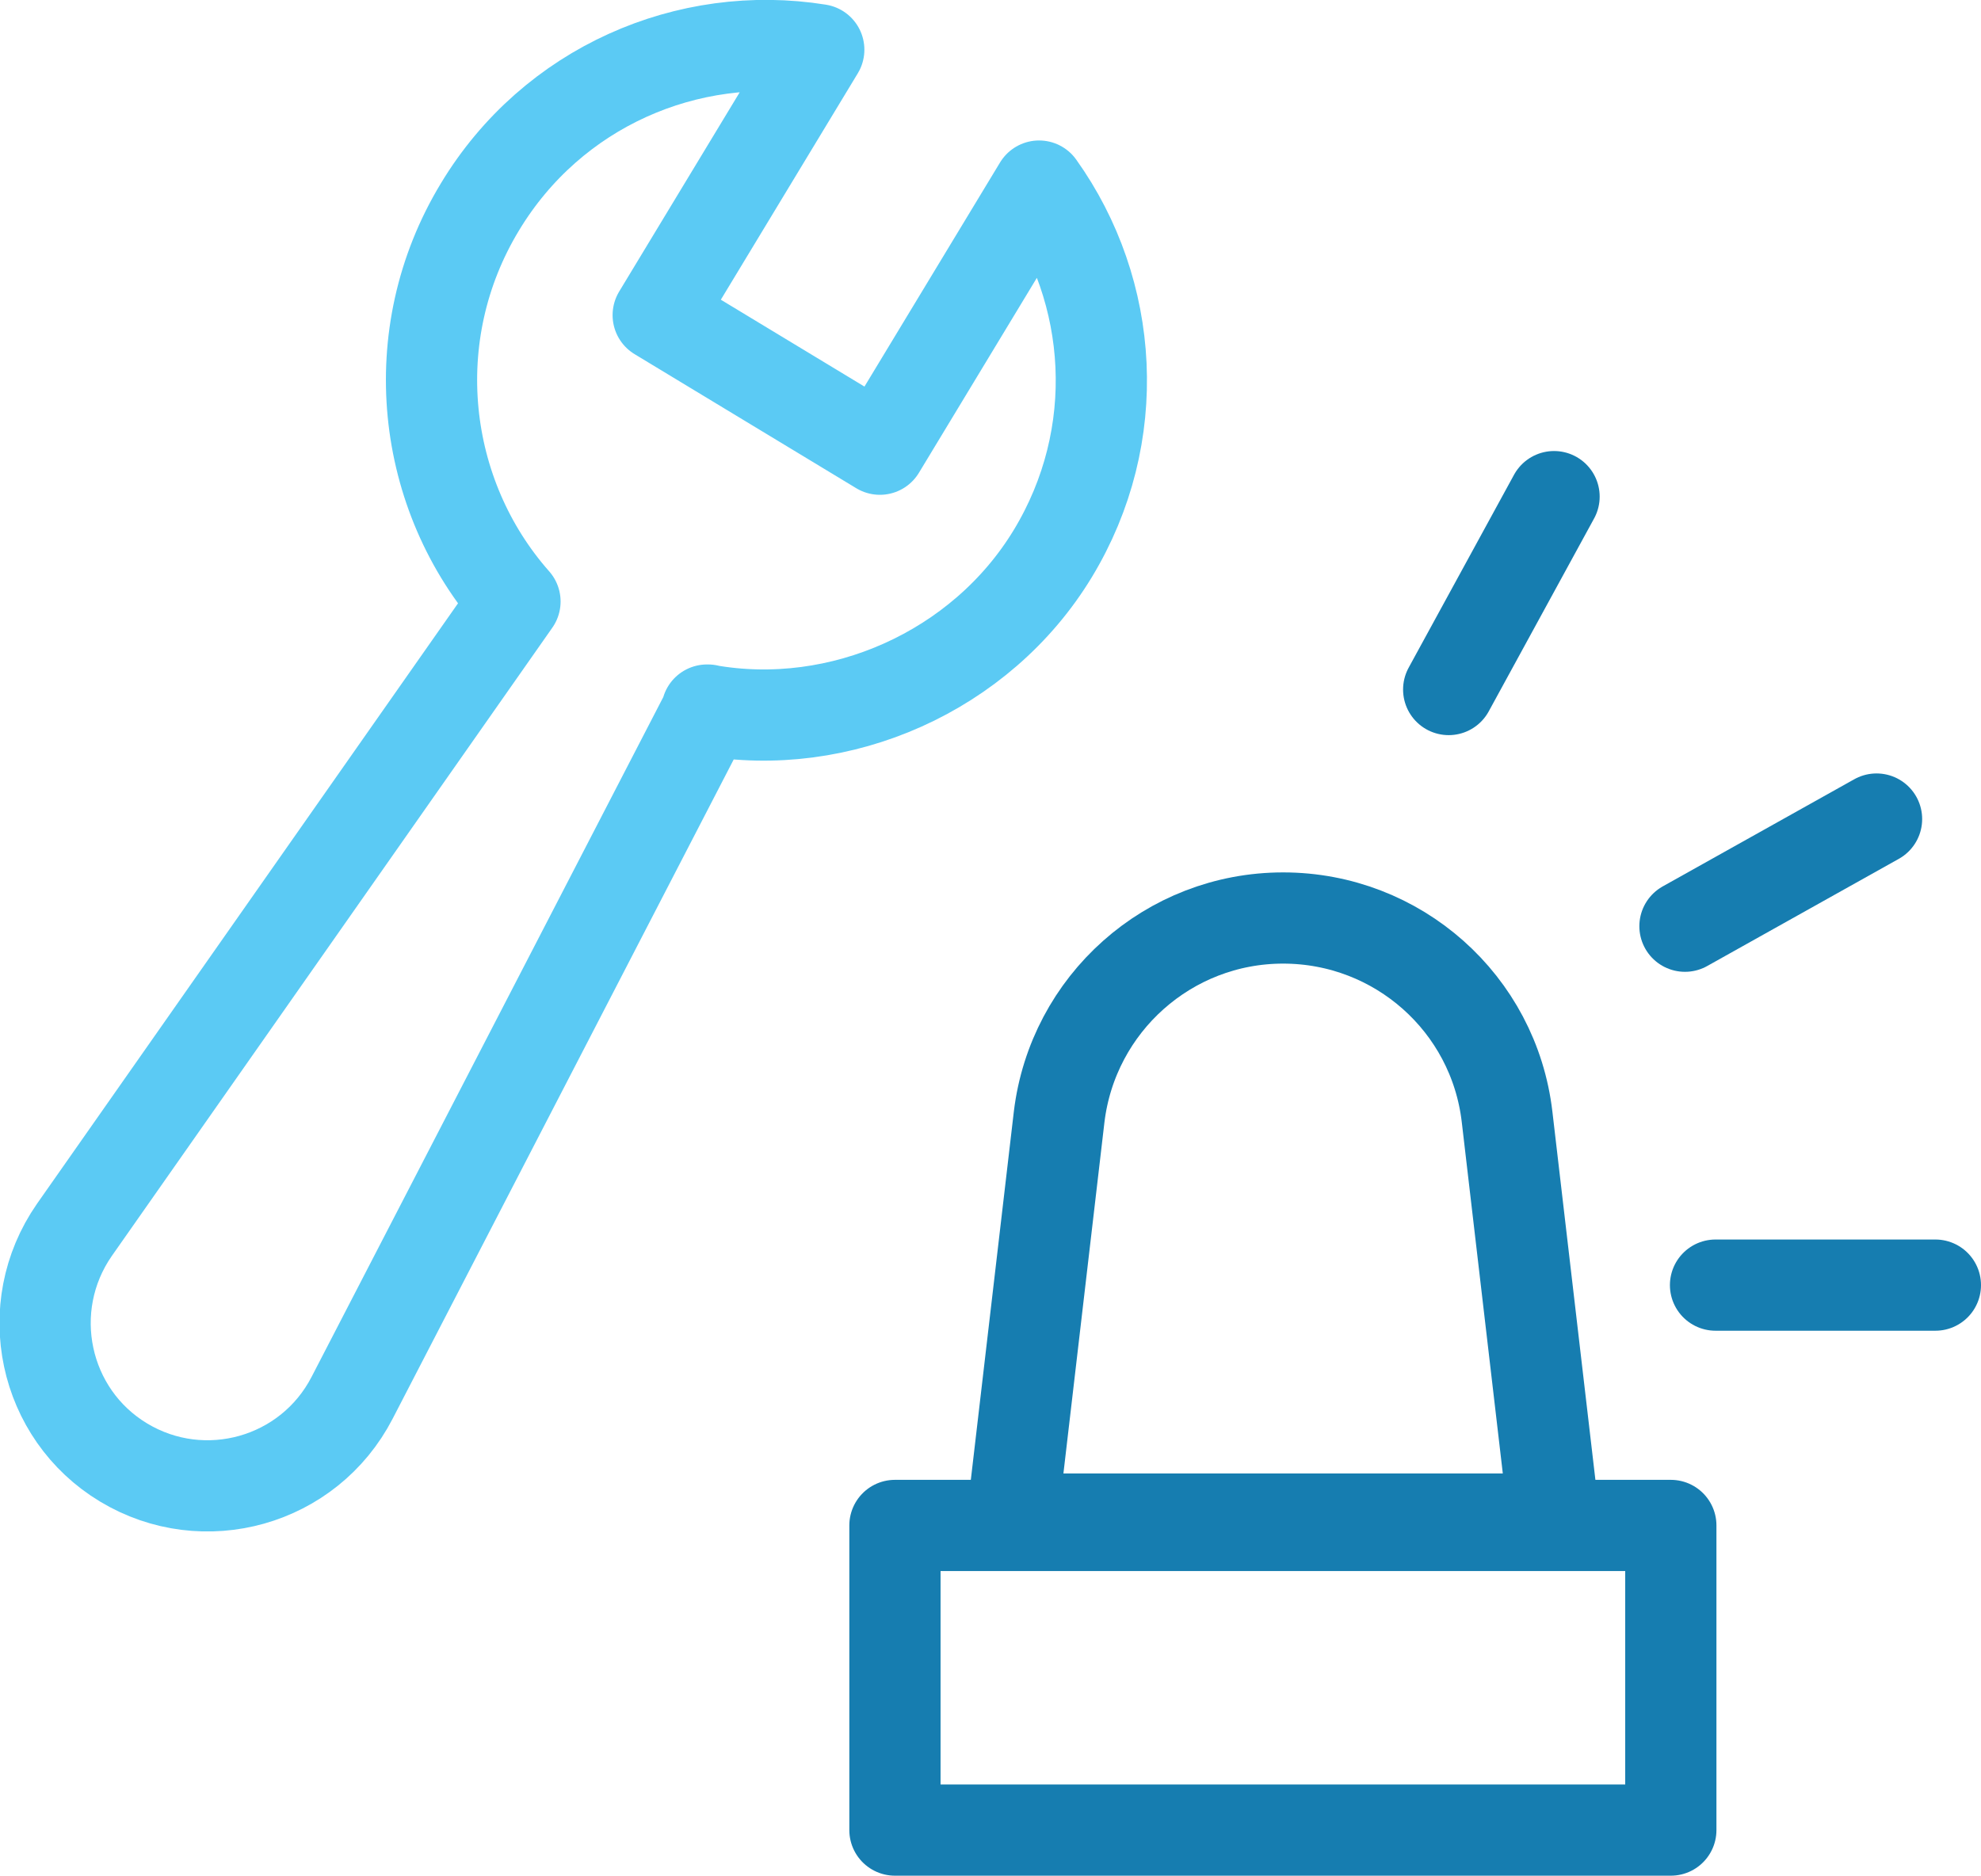
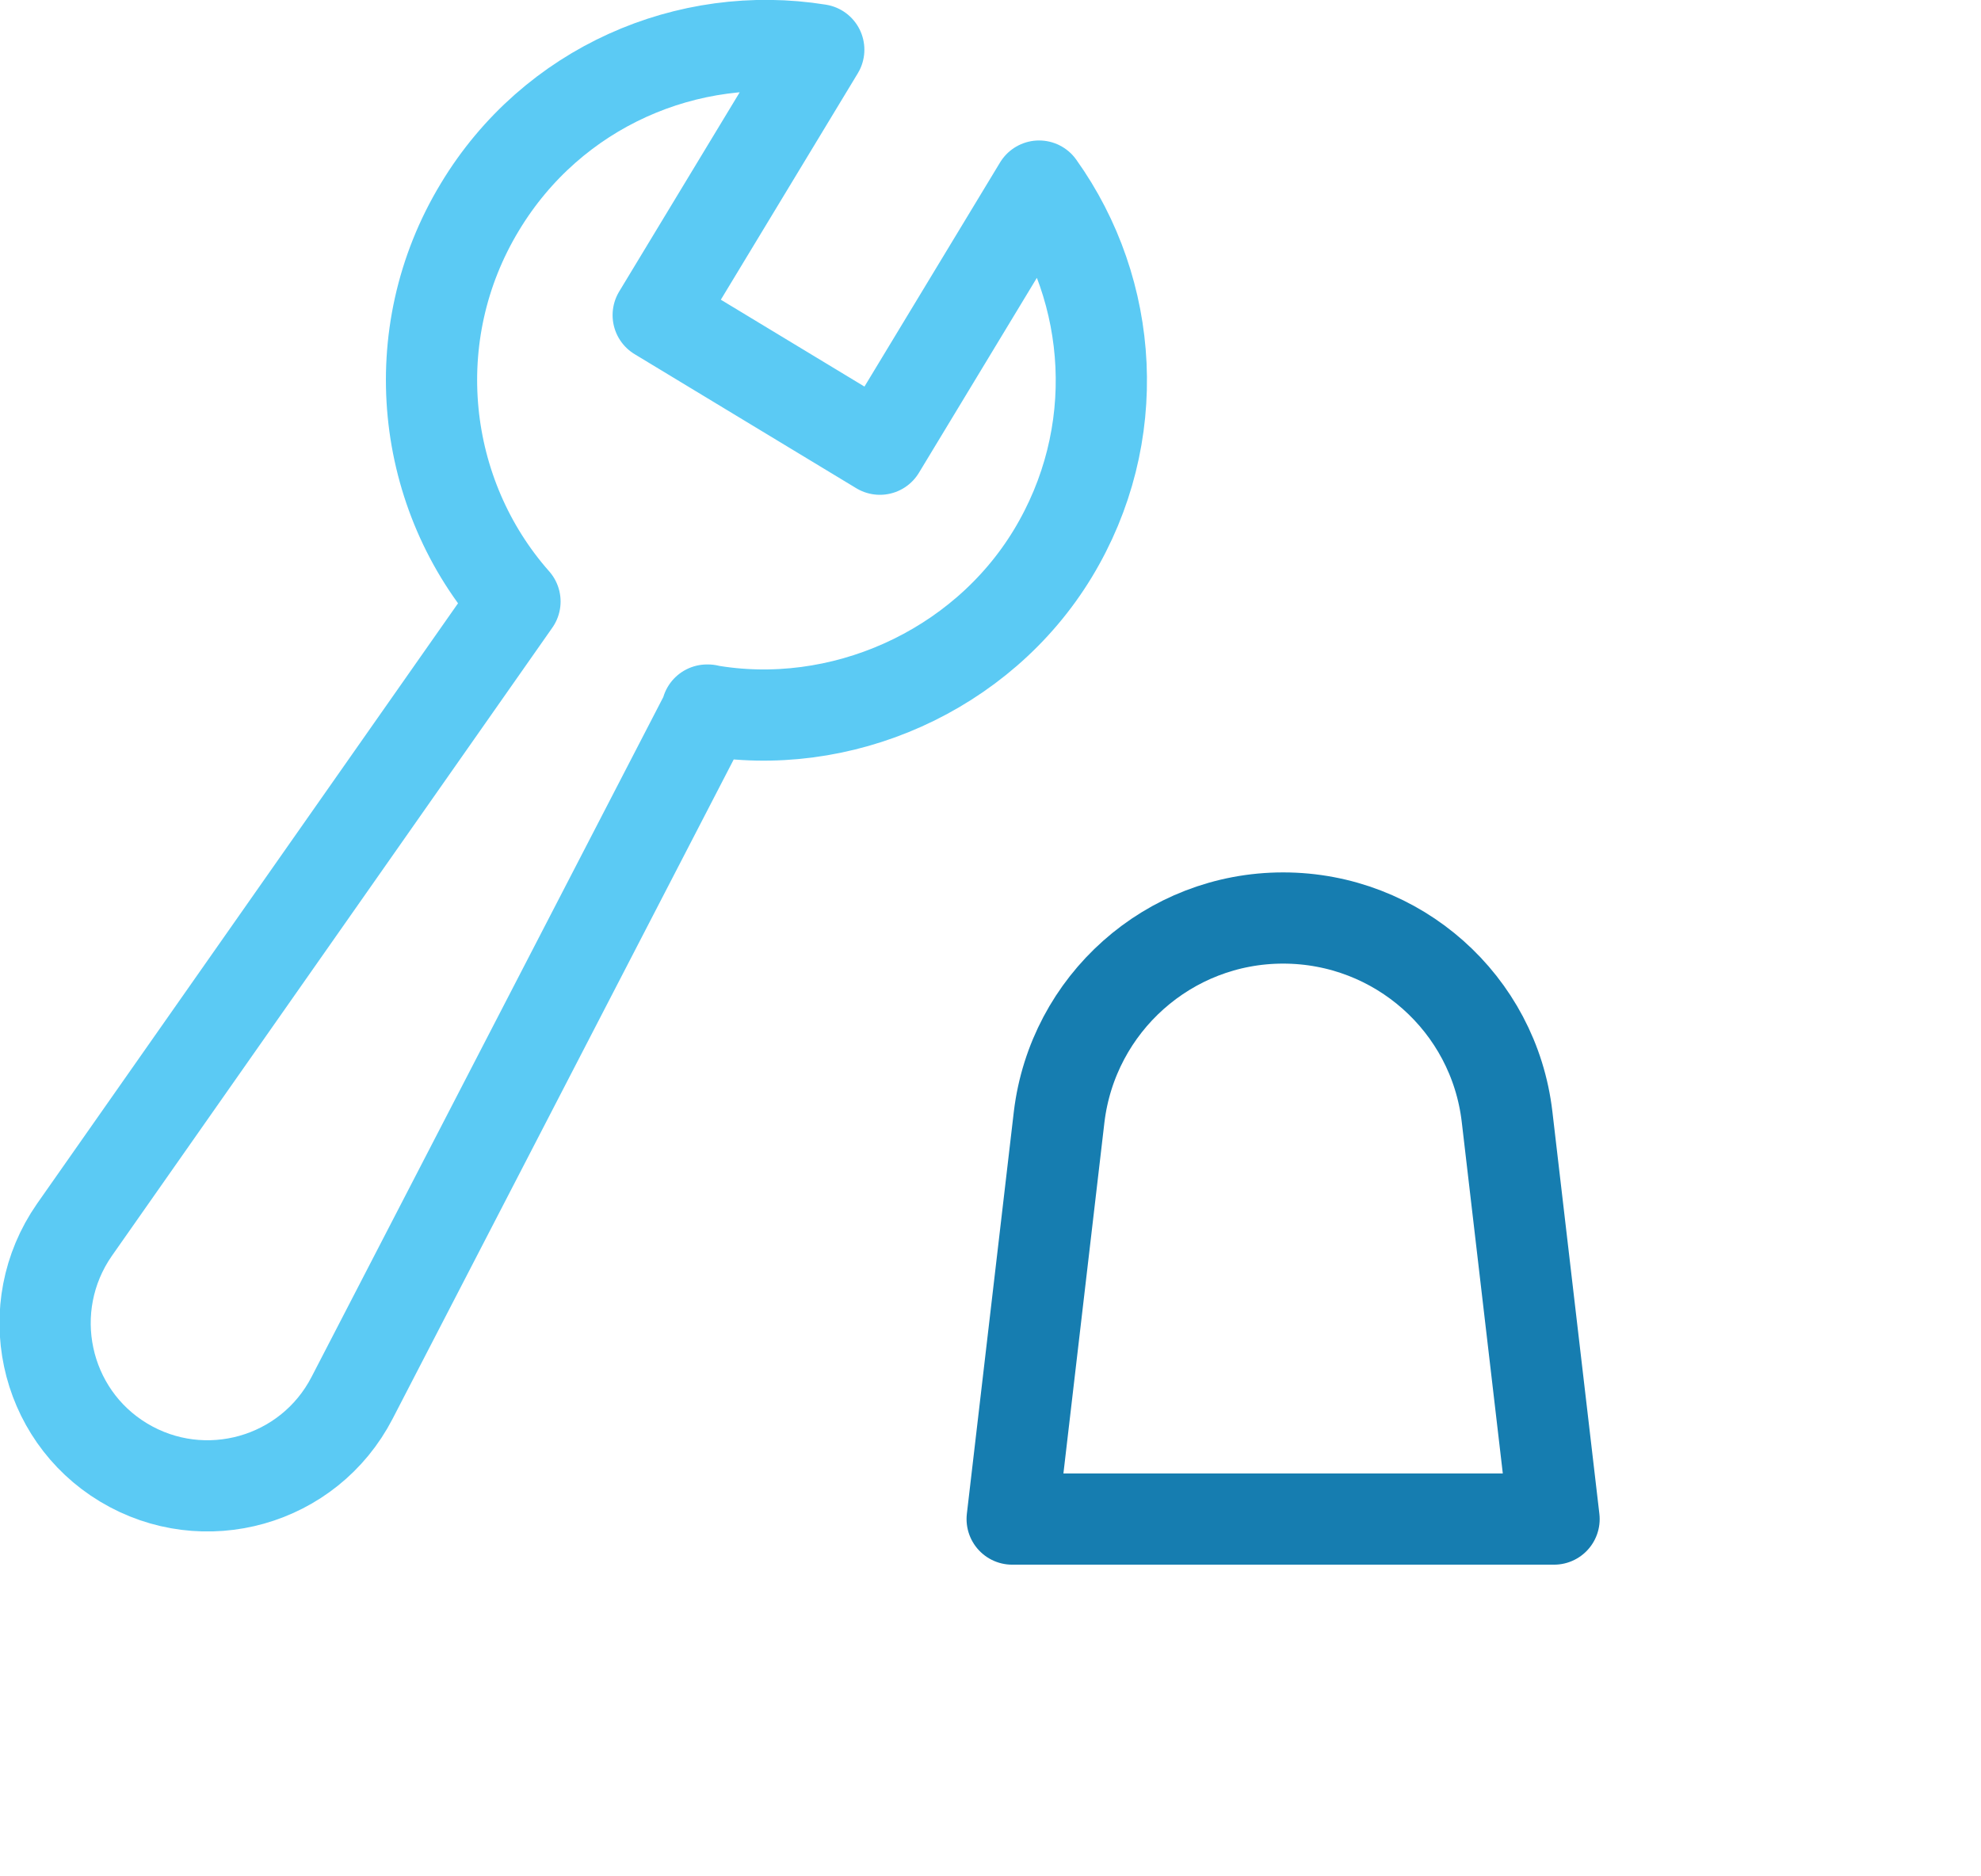
<svg xmlns="http://www.w3.org/2000/svg" id="Vrstva_1" data-name="Vrstva 1" viewBox="0 0 43.43 41.13">
  <defs>
    <style>
      .cls-1 {
        stroke: #5bcaf4;
      }

      .cls-1, .cls-2 {
        fill: none;
        stroke-linecap: round;
        stroke-linejoin: round;
        stroke-width: 2px;
      }

      .cls-2 {
        stroke: #167db0;
      }
    </style>
  </defs>
  <path class="cls-1" d="M15.52,15.57l-7.8,15.08c-.95,1.84-3.25,2.48-5.01,1.42s-2.26-3.4-1.08-5.1l9.66-13.78c-2.06-2.33-2.47-5.84-.77-8.65,1.59-2.64,4.57-3.91,7.43-3.45l-3.52,5.82,4.86,2.94,3.49-5.77c1.65,2.31,1.87,5.47.3,8.06s-4.67,3.95-7.58,3.43Z" />
-   <rect class="cls-2" x="19.62" y="33.45" width="17.01" height="6.68" />
  <path class="cls-2" d="M28.13,20.13h0c-2.51,0-4.61,1.88-4.91,4.36l-1.03,8.82h11.88l-1.03-8.82c-.29-2.49-2.4-4.36-4.91-4.36Z" />
-   <line class="cls-2" x1="42.43" y1="28.18" x2="37.61" y2="28.18" />
-   <line class="cls-2" x1="41.14" y1="17.96" x2="36.94" y2="20.31" />
-   <line class="cls-2" x1="34.07" y1="10.89" x2="31.76" y2="15.12" />
</svg>